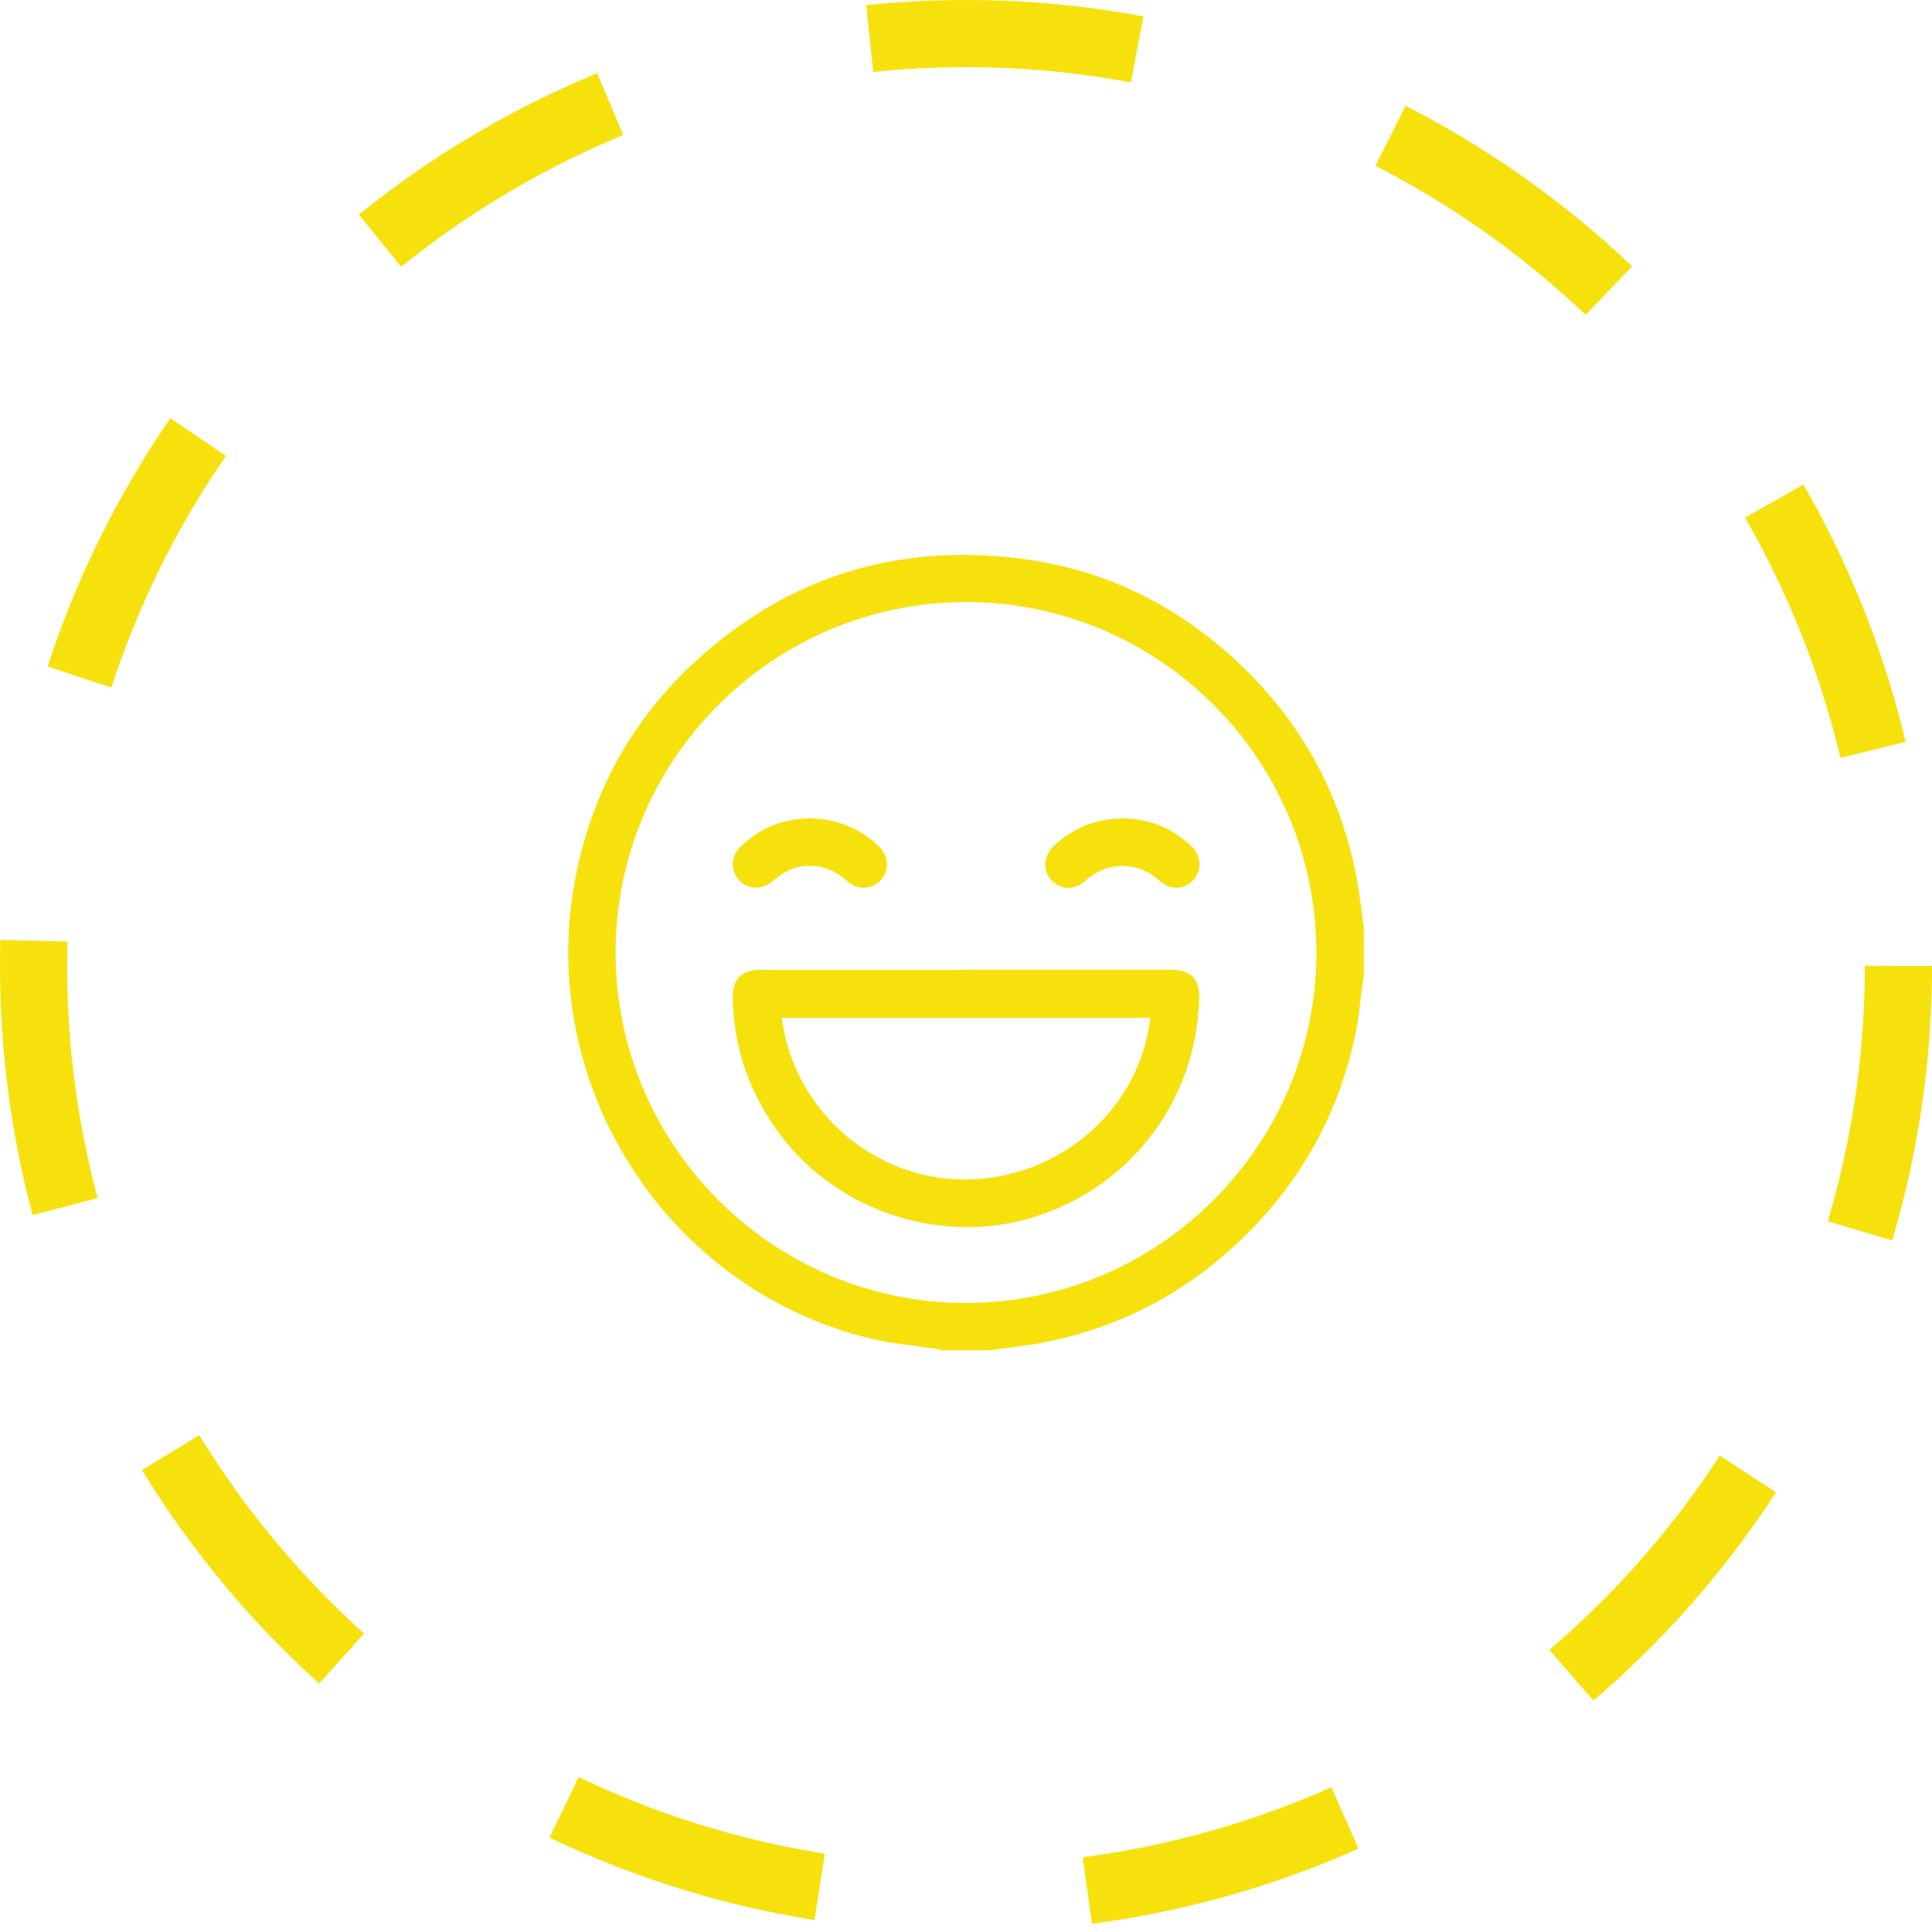
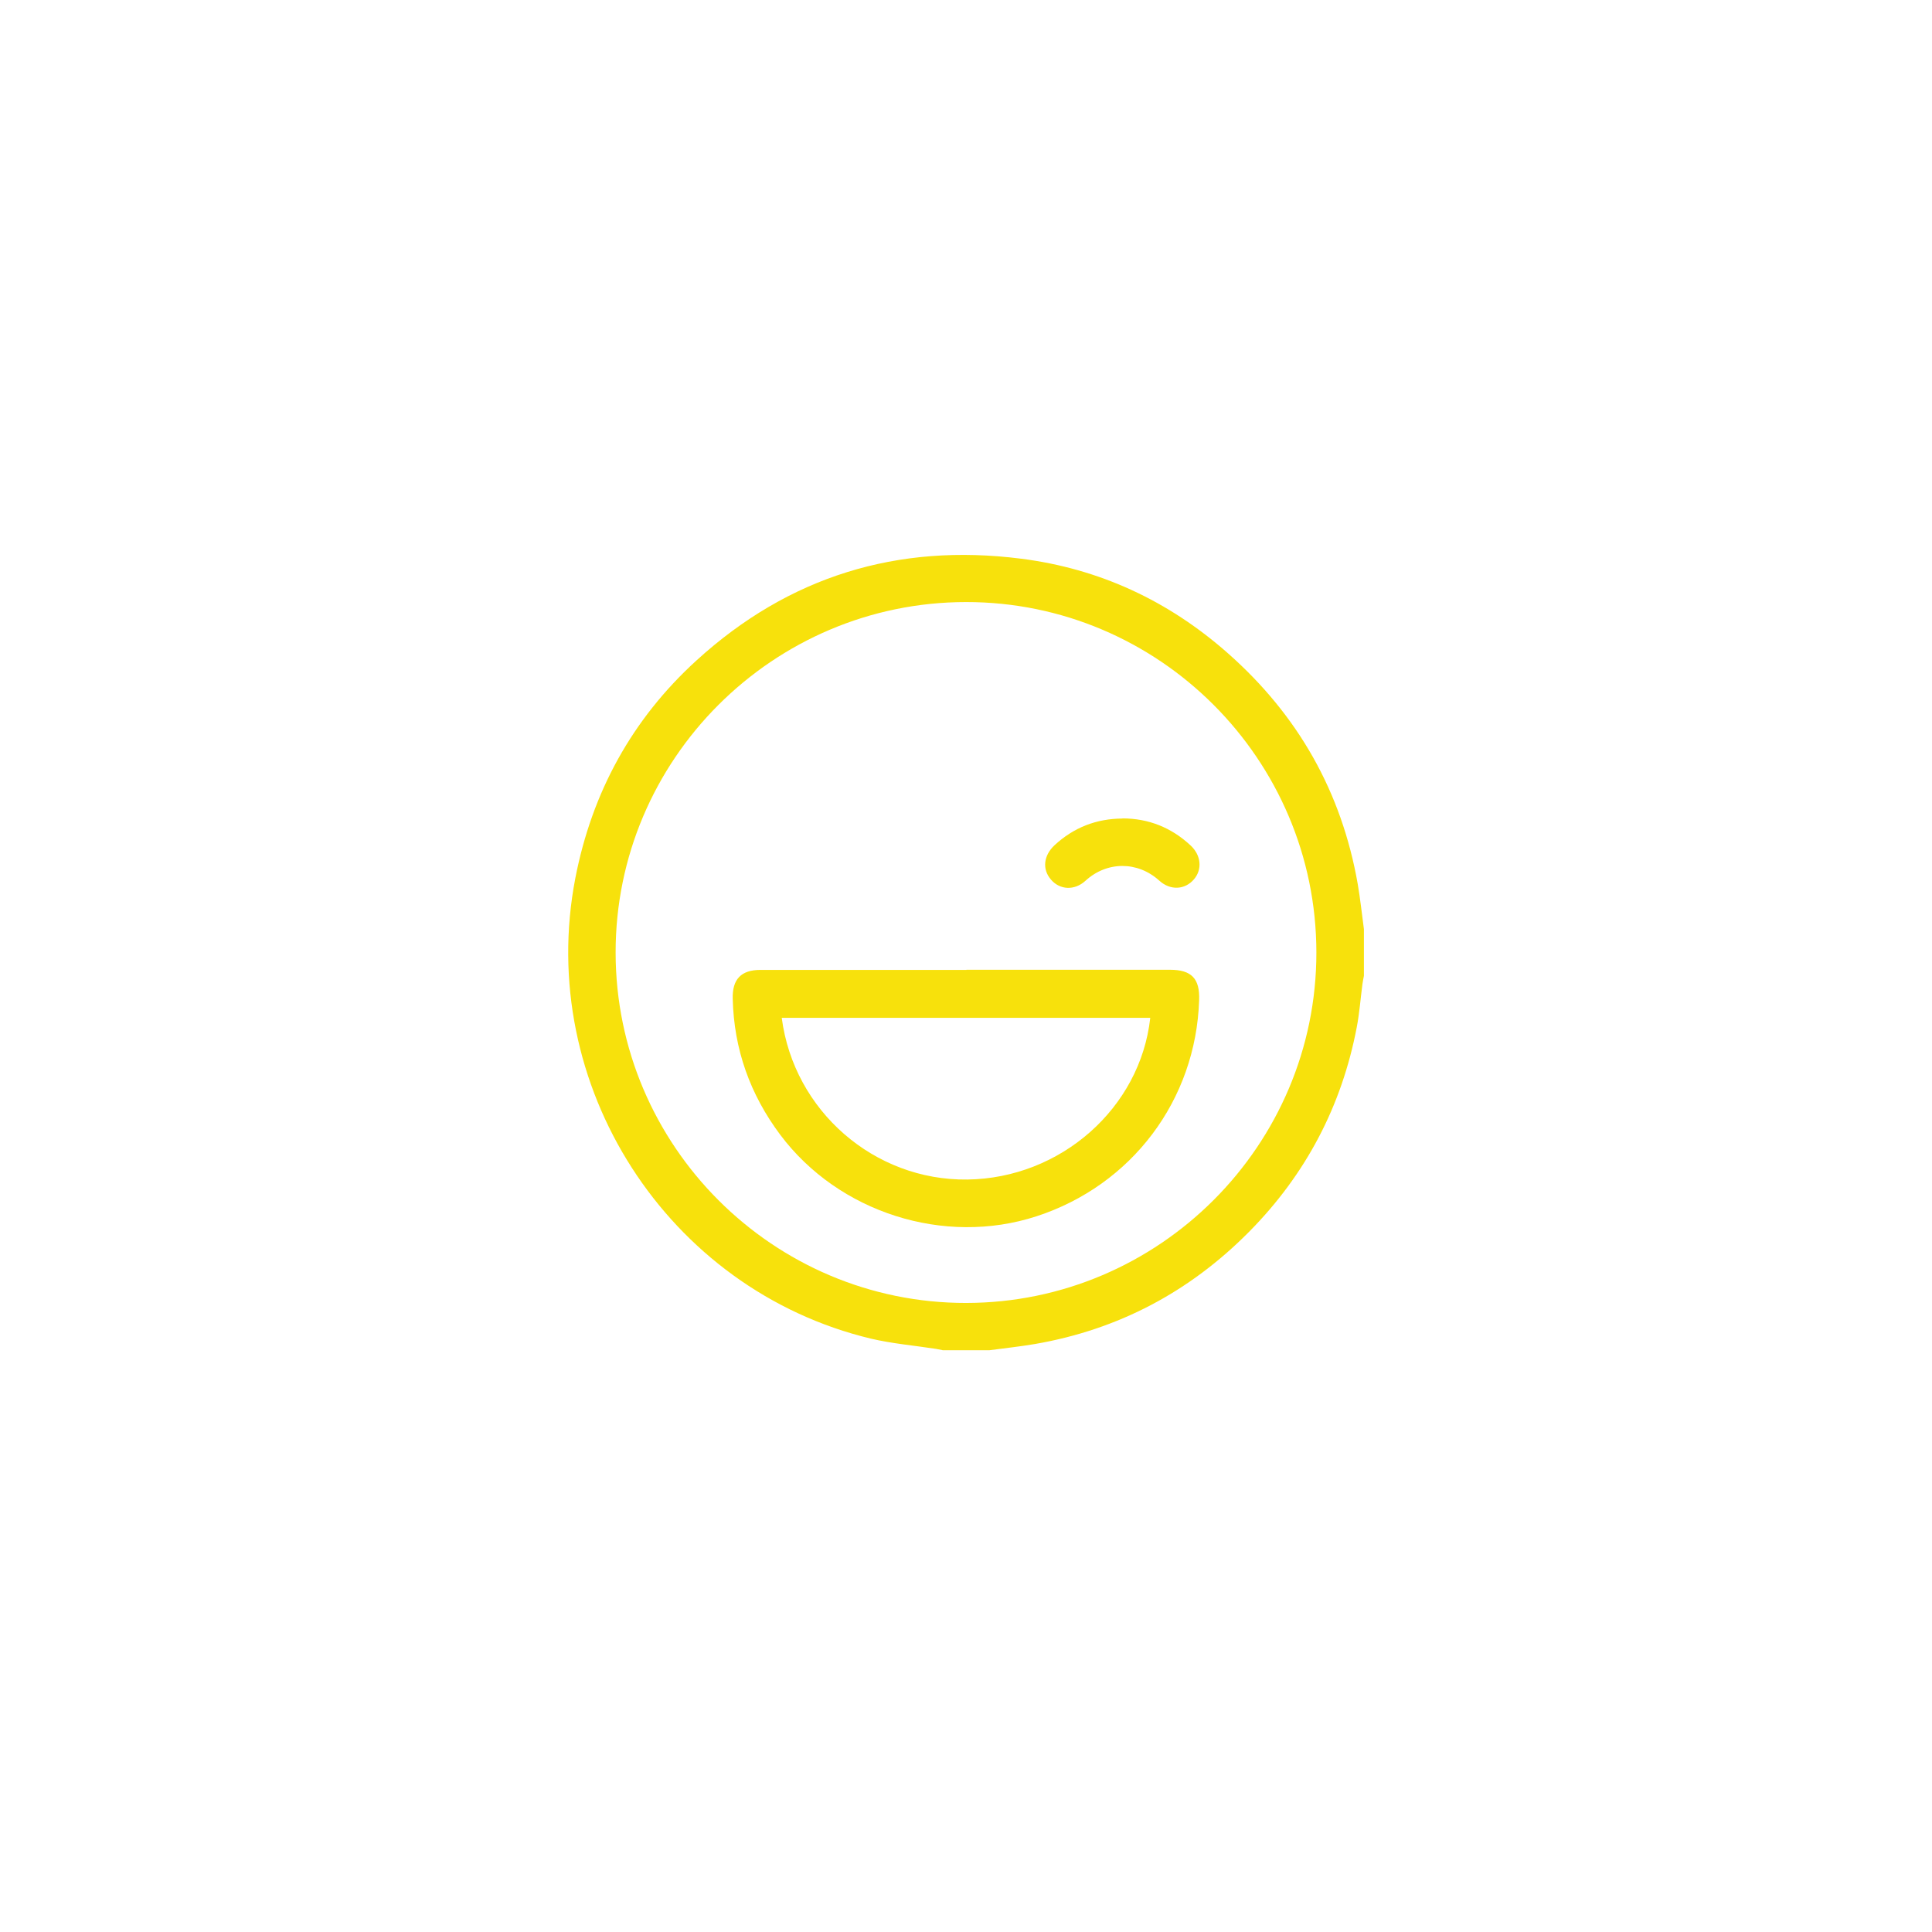
<svg xmlns="http://www.w3.org/2000/svg" id="Calque_2" data-name="Calque 2" viewBox="0 0 143.86 143.86">
  <g id="Calque_1-2" data-name="Calque 1">
-     <circle cx="71.93" cy="71.93" r="69.43" style="fill: none; stroke: #f7e10c; stroke-dasharray: 20 20 20 20 20 20; stroke-miterlimit: 10; stroke-width: 5px;" />
    <g>
      <path d="M73.67,100.54h-3.47c-.17-.03-.34-.07-.5-.1-1.62-.25-3.26-.39-4.84-.76-15.2-3.64-24.99-18.91-22.02-34.29,1.24-6.39,4.22-11.84,9.03-16.22,6.86-6.25,14.96-8.74,24.15-7.57,5.85.74,11,3.14,15.42,7.05,5.21,4.6,8.46,10.32,9.66,17.18.19,1.11.31,2.24.46,3.36v3.47c-.04.2-.08.41-.11.61-.14,1.07-.22,2.15-.42,3.2-1.12,5.9-3.81,11-8.03,15.26-4.43,4.47-9.74,7.28-15.95,8.35-1.12.19-2.25.31-3.37.46ZM98.02,70.92c-.01-14.39-11.73-26.1-26.09-26.09-14.38.01-26.1,11.73-26.09,26.1.01,14.39,11.73,26.1,26.09,26.09,14.38-.01,26.1-11.73,26.09-26.1Z" style="fill: #f7e10c;" />
      <path d="M71.96,72.21c5.05,0,10.1,0,15.15,0,1.61,0,2.24.65,2.18,2.26-.24,7.45-5.02,13.79-12.12,16.1-6.86,2.23-14.73-.28-19.07-6.07-2.25-3.01-3.45-6.37-3.54-10.13-.04-1.45.62-2.15,2.07-2.15,5.11,0,10.22,0,15.33,0ZM58.21,75.79c.9,6.93,6.89,12.13,13.82,12.04,6.95-.09,12.88-5.32,13.62-12.04h-27.44Z" style="fill: #f7e10c;" />
-       <path d="M60.23,60.94c2.02.01,3.72.69,5.15,2.02.79.74.88,1.77.23,2.53-.64.75-1.72.84-2.52.12-1.58-1.42-3.46-1.39-4.74-.6-.33.2-.62.46-.92.69-.78.6-1.82.51-2.44-.21-.6-.69-.57-1.74.12-2.41,1.44-1.41,3.18-2.12,5.14-2.14Z" style="fill: #f7e10c;" />
      <path d="M83.58,60.94c1.94,0,3.64.68,5.07,2.01.79.73.89,1.79.25,2.53-.66.77-1.74.85-2.57.1-1.63-1.48-3.92-1.45-5.5,0-.83.76-1.92.68-2.57-.08-.67-.77-.56-1.8.27-2.57,1.42-1.31,3.1-1.97,5.05-1.98Z" style="fill: #f7e10c;" />
    </g>
  </g>
</svg>